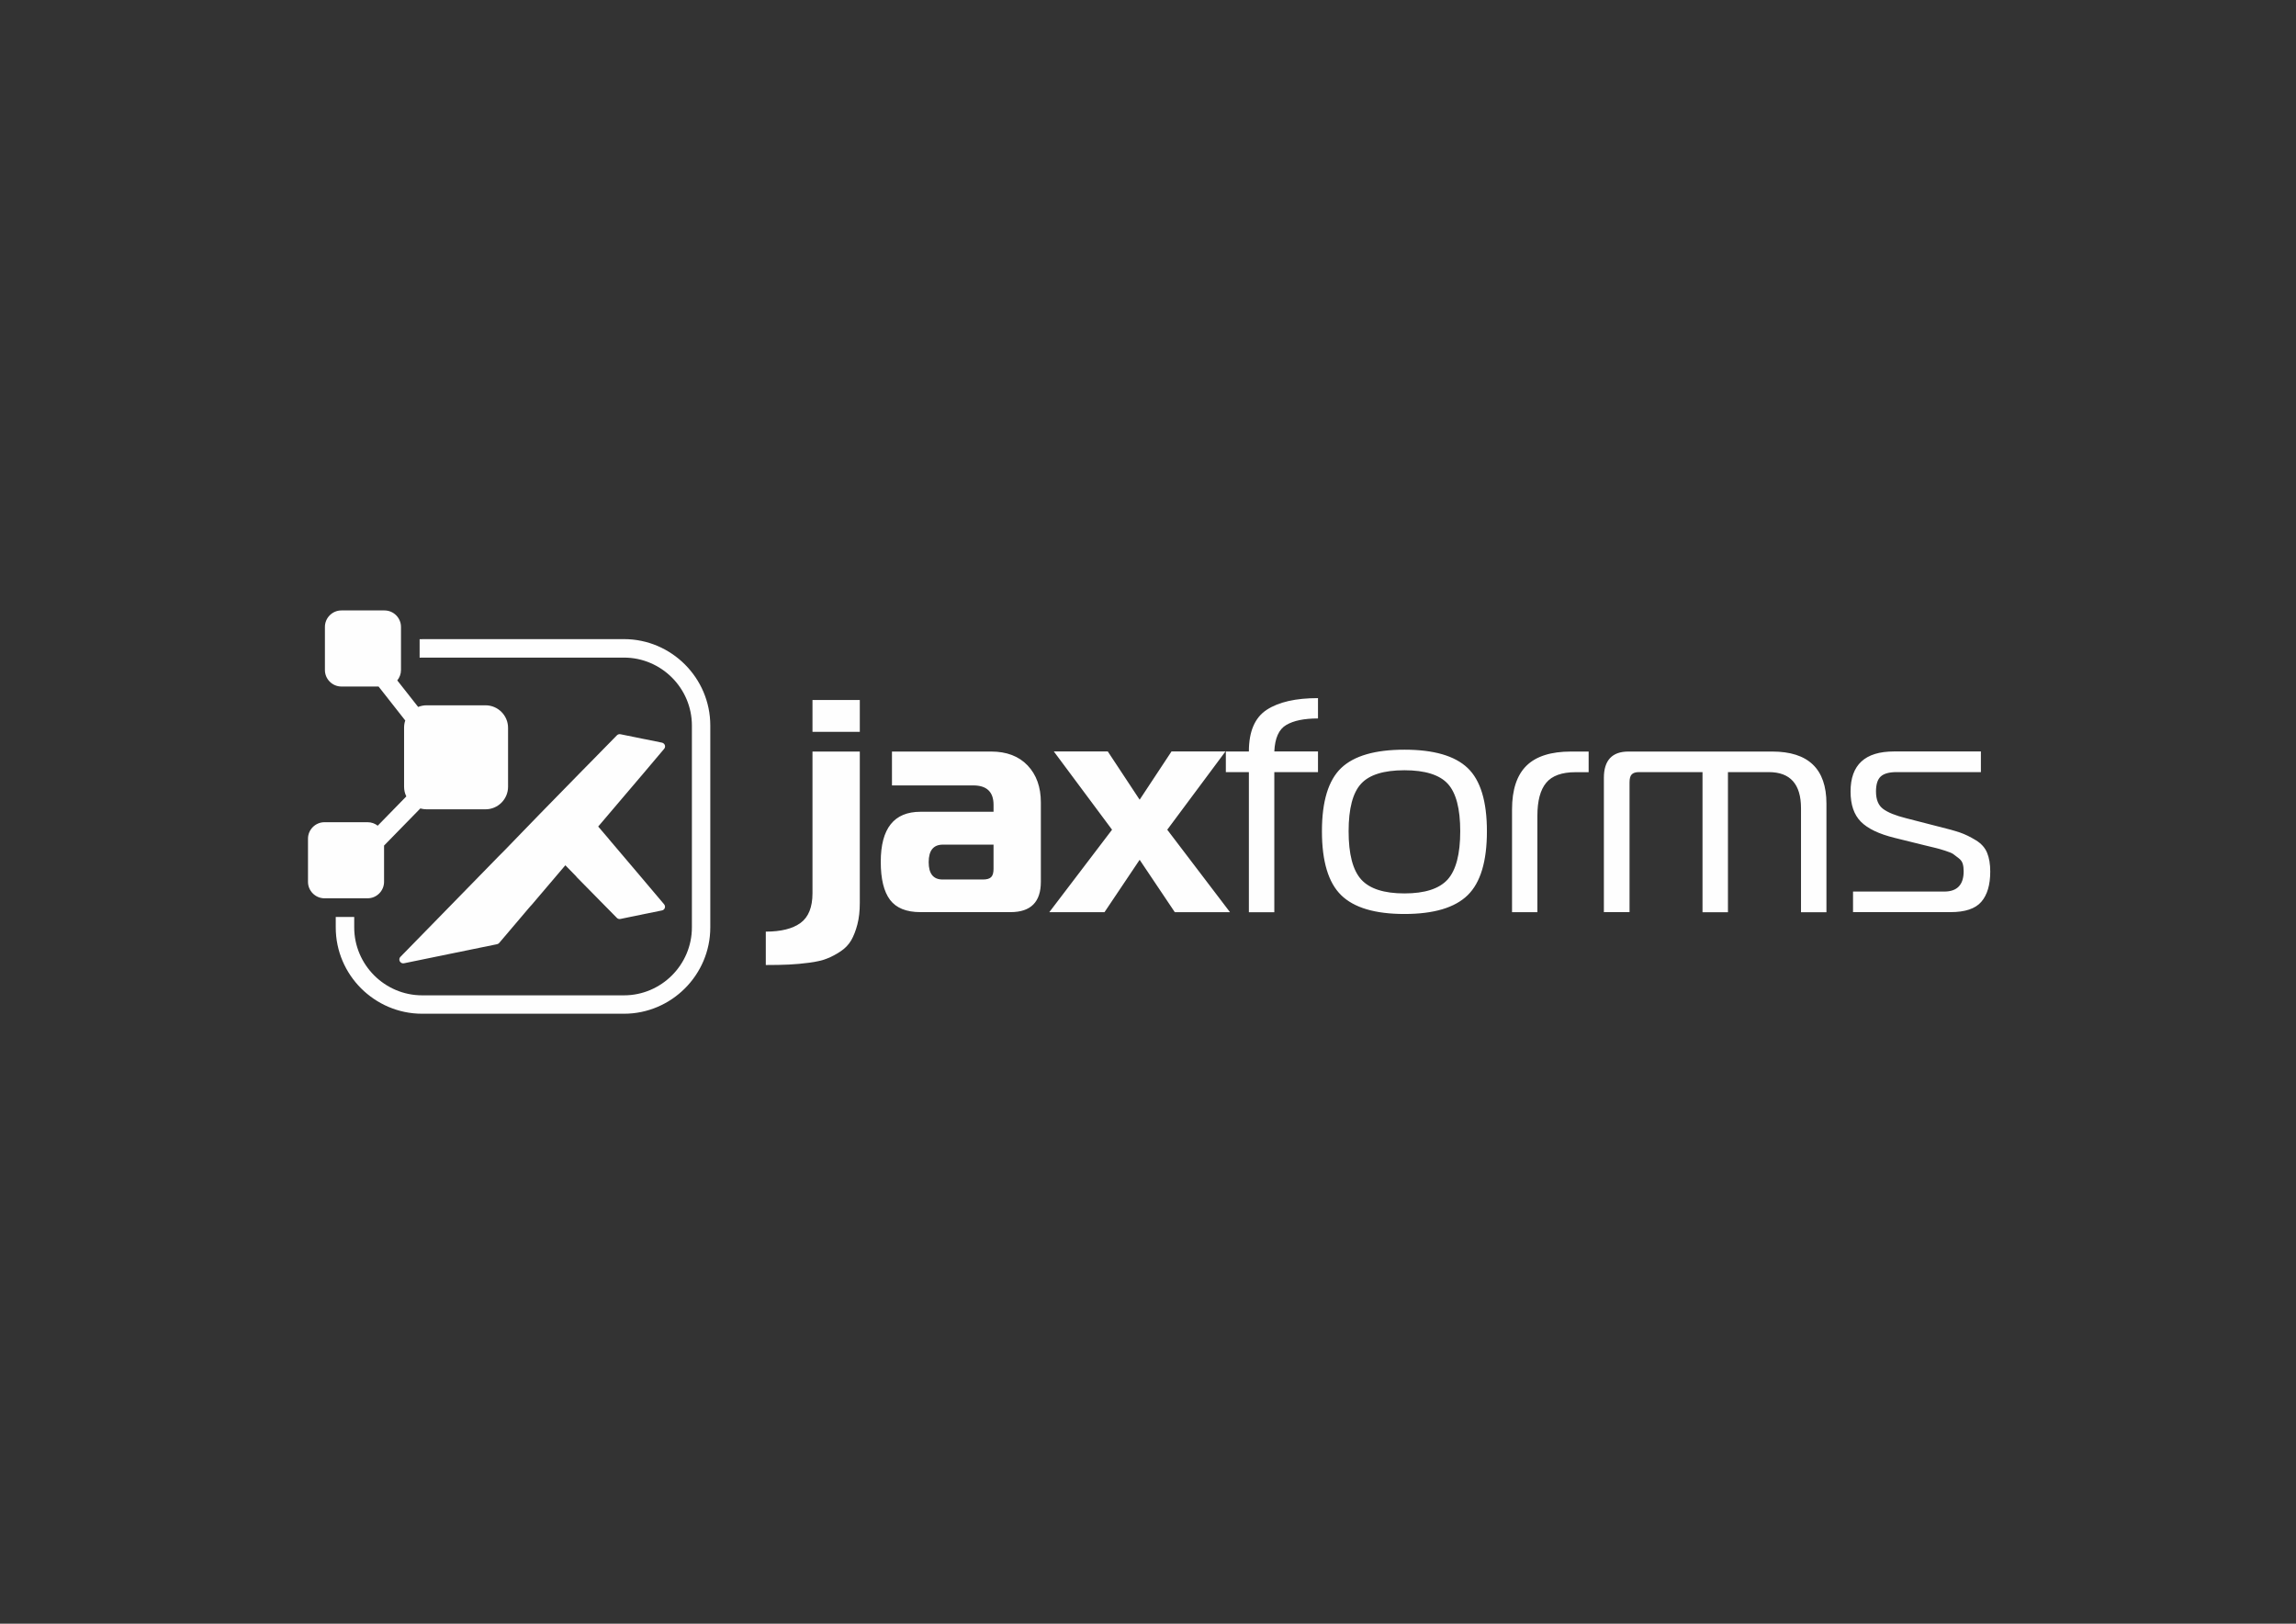
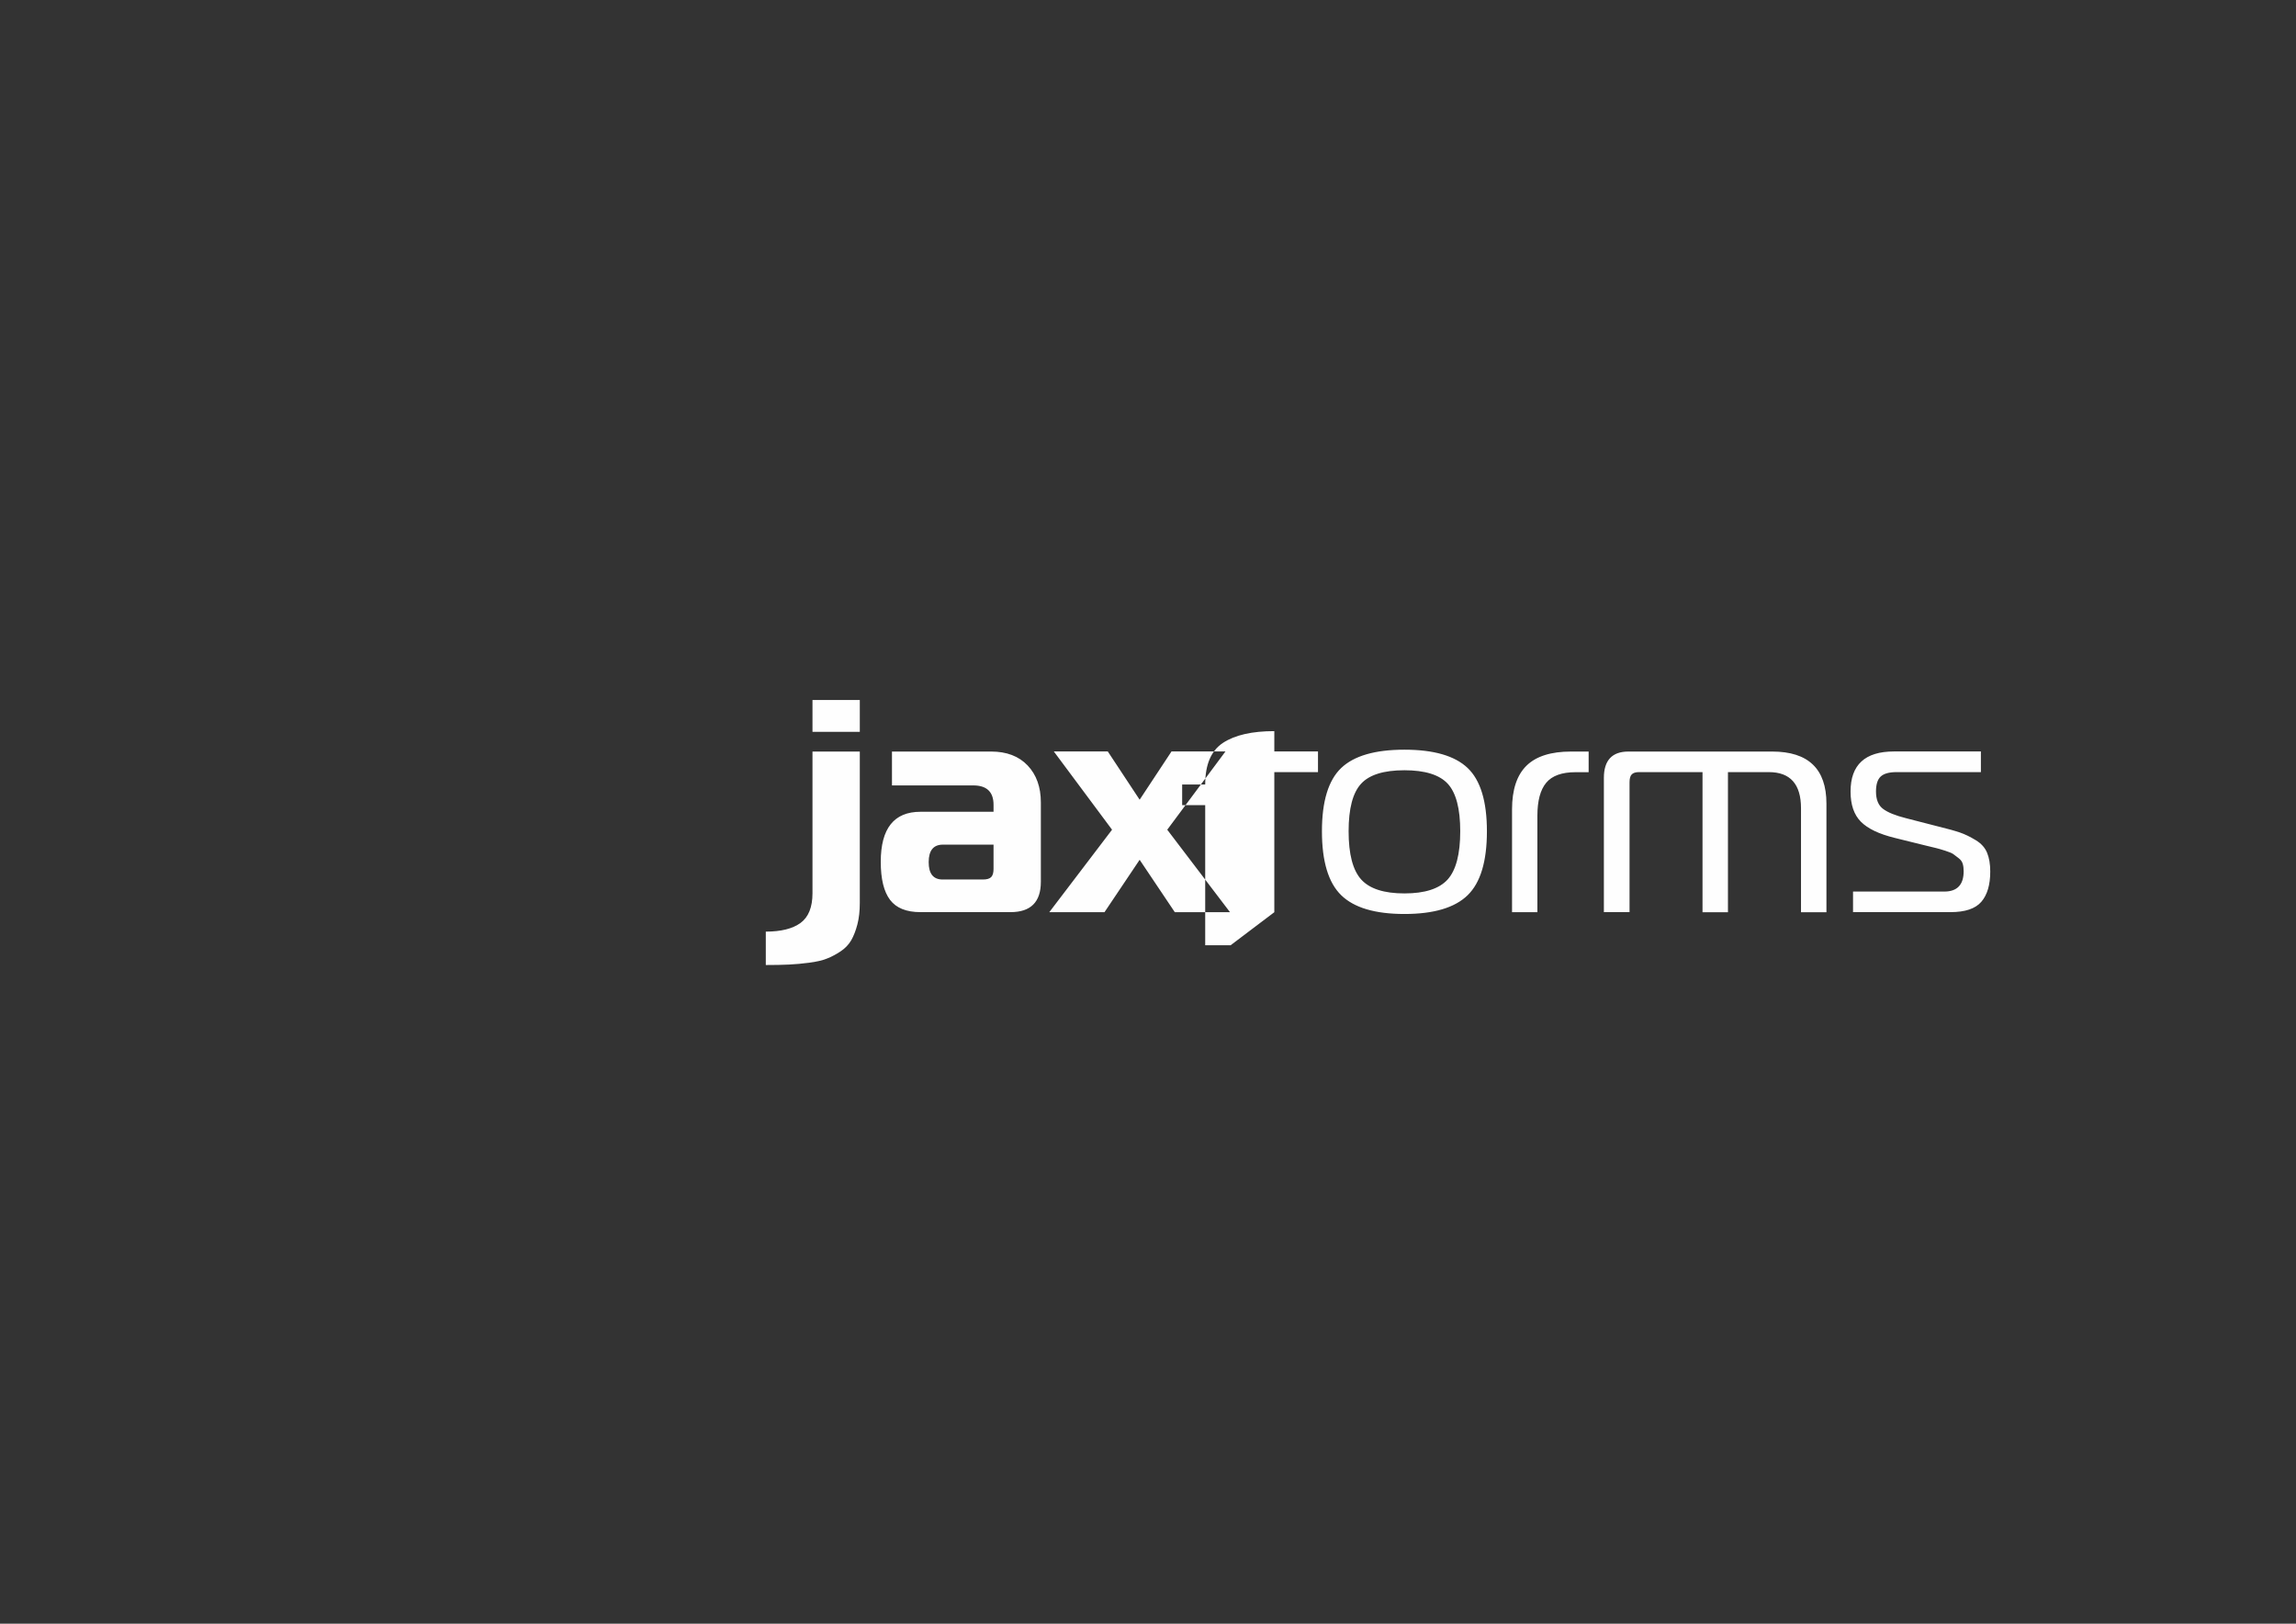
<svg xmlns="http://www.w3.org/2000/svg" xml:space="preserve" width="297mm" height="210mm" version="1.1" style="shape-rendering:geometricPrecision; text-rendering:geometricPrecision; image-rendering:optimizeQuality; fill-rule:evenodd; clip-rule:evenodd" viewBox="0 0 29700 21000">
  <rect x="0" y="0" width="29700" height="21000" fill="#333333" stroke="none" />
  <defs>
    <style type="text/css">
   
    .fil0 {fill:#FEFEFE}
   
  </style>
  </defs>
  <g id="Layer_x0020_1">
-     <path class="fil0" d="M7875 10850l-137 -160 318 -374c89,-105 178,-210 268,-315 22,-26 109,-129 267,-316 18,-21 15,-52 -6,-69 -7,-6 -14,-9 -22,-11l0 0 -221 -45 -2 0 -315 -64c-17,-3 -33,2 -45,14l0 0c-86,88 -172,176 -258,263l-47 48 -70 71 -1 1 -2 2 -67 68c-678,690 -463,475 -1014,1041l-9 9 -9 9 -9 9 -9 9 -9 9 -9 9 -9 9 -5 5c-165,169 -330,339 -496,508 -142,146 -285,292 -427,437 -117,119 -233,239 -350,358 -19,19 -19,51 1,70 13,13 31,17 47,13 242,-49 483,-99 585,-120l308 -63 308 -63c11,-2 21,-8 28,-16l0 0 118 -139c88,-103 176,-207 264,-311l27 -31 1 -1 2 -2 2 -2 2 -2 2 -2 438 -515 138 141c3,5 6,9 10,13l266 270 36 37 1 1 89 90c42,43 84,86 127,129 13,13 31,17 47,13l82 -17 233 -48 31 -6 190 -39c27,-5 44,-32 38,-58 -2,-9 -6,-16 -11,-22 -53,-63 -106,-125 -159,-188 -53,-63 -106,-125 -159,-188l-197 -232 -197 -232c-1,-1 -2,-3 -3,-4zm-2632 -1534c-11,30 -16,62 -16,96l0 763c0,45 10,87 29,125l-370 379c-36,-28 -81,-45 -131,-45l-558 0c-117,0 -213,96 -213,213l0 558c0,117 96,213 213,213l558 0c117,0 213,-96 213,-213l0 -469 469 -480c26,7 53,11 81,11l763 0c160,0 291,-131 291,-291l0 -763c0,-160 -131,-291 -291,-291l-763 0c-38,0 -75,8 -109,21l-270 -343c30,-37 48,-84 48,-134l0 -116 0 -248 0 -194c0,-117 -96,-213 -213,-213l-558 0c-117,0 -213,96 -213,213l0 558c0,117 96,213 213,213l481 0 345 439zm217 -1050l2612 0c307,0 586,126 788,328 202,202 328,481 328,789l0 2612c0,307 -126,586 -328,788 -202,202 -481,328 -788,328l-2612 0c-307,0 -586,-126 -789,-328 -202,-202 -328,-481 -328,-788l0 -136 239 0 0 136c0,241 99,461 258,620 159,159 379,258 620,258l2612 0c241,0 461,-99 620,-258 159,-159 258,-379 258,-620l0 -2612c0,-241 -99,-461 -258,-620 -159,-159 -379,-258 -620,-258l-2612 0c-11,0 -22,0 -32,1l0 -239c11,0 22,0 32,0z" />
-     <path class="fil0" d="M23970 11798l0 -267 1180 0c167,0 251,-88 251,-263 0,-37 -4,-69 -12,-96 -8,-27 -25,-52 -53,-73 -27,-21 -50,-38 -67,-51 -17,-13 -52,-28 -106,-45 -54,-17 -93,-29 -120,-35 -26,-6 -77,-19 -153,-37l-380 -94c-204,-50 -350,-120 -439,-210 -89,-90 -133,-220 -133,-390 0,-345 187,-518 561,-518l1125 0 0 267 -1090 0c-97,0 -165,19 -206,57 -41,38 -61,103 -61,194 0,105 31,180 92,225 61,46 160,86 296,120l412 106c128,31 224,58 288,80 64,22 131,55 202,98 71,43 120,97 147,163 27,65 41,146 41,243 0,173 -39,303 -116,392 -77,89 -210,133 -398,133l-1263 0zm-3223 0l0 -1737c0,-227 106,-341 318,-341l1859 0c468,0 702,225 702,674l0 1404 -329 0 0 -1345c0,-311 -139,-467 -416,-467l-529 0 0 1812 -329 0 0 -1812 -823 0c-42,0 -73,10 -92,29 -20,20 -29,54 -29,104l0 1678 -329 0zm-1188 0l0 -1329c0,-256 63,-445 188,-567 125,-122 318,-182 576,-182l227 0 0 267 -169 0c-178,0 -305,46 -380,137 -76,91 -114,234 -114,427l0 1247 -329 0zm-2114 -1047c0,295 54,503 163,624 109,120 295,180 559,180 264,0 450,-60 559,-180 108,-120 163,-328 163,-624 0,-293 -54,-497 -161,-614 -107,-116 -294,-175 -561,-175 -267,0 -454,58 -561,175 -107,116 -161,321 -161,614zm-96 -818c166,-158 439,-237 818,-237 379,0 652,79 818,237 166,158 249,431 249,818 0,390 -83,665 -249,827 -166,162 -439,243 -818,243 -379,0 -652,-81 -818,-243 -166,-162 -249,-438 -249,-827 0,-387 83,-659 249,-818zm-865 1865l0 -1812 565 0 0 -267 -565 0c8,-173 59,-287 155,-343 95,-56 232,-84 410,-84l0 -263c-288,0 -508,50 -663,151 -154,101 -231,280 -231,539l-298 0 0 267 298 0 0 1812 329 0zm-573 0l-714 0 -455 -678 -455 678 -714 0 812 -1067 -753 -1012 698 0 412 624 412 -624 698 0 -753 1012 812 1067zm-3059 -874l-655 0c-123,0 -184,76 -184,227 0,149 60,224 180,224l522 0c50,0 85,-10 106,-31 21,-21 31,-56 31,-106l0 -314zm-1314 -1204l1282 0c201,0 359,60 473,180 114,120 171,280 171,478l0 1027c0,261 -131,392 -392,392l-1165 0c-183,0 -314,-53 -394,-159 -80,-106 -120,-270 -120,-492 0,-431 171,-647 514,-647l945 0 0 -90c0,-167 -88,-251 -263,-251l-1051 0 0 -439zm-416 -255l-612 0 0 -412 612 0 0 412zm-1216 3015l0 -431c196,0 346,-37 449,-112 103,-75 155,-203 155,-386l0 -1831 612 0 0 1957c0,105 -10,197 -31,278 -21,81 -48,150 -80,206 -33,56 -78,104 -137,143 -59,39 -118,71 -178,94 -60,24 -136,41 -227,53 -92,12 -178,20 -261,24 -82,4 -182,6 -300,6z" />
+     <path class="fil0" d="M23970 11798l0 -267 1180 0c167,0 251,-88 251,-263 0,-37 -4,-69 -12,-96 -8,-27 -25,-52 -53,-73 -27,-21 -50,-38 -67,-51 -17,-13 -52,-28 -106,-45 -54,-17 -93,-29 -120,-35 -26,-6 -77,-19 -153,-37l-380 -94c-204,-50 -350,-120 -439,-210 -89,-90 -133,-220 -133,-390 0,-345 187,-518 561,-518l1125 0 0 267 -1090 0c-97,0 -165,19 -206,57 -41,38 -61,103 -61,194 0,105 31,180 92,225 61,46 160,86 296,120l412 106c128,31 224,58 288,80 64,22 131,55 202,98 71,43 120,97 147,163 27,65 41,146 41,243 0,173 -39,303 -116,392 -77,89 -210,133 -398,133l-1263 0zm-3223 0l0 -1737c0,-227 106,-341 318,-341l1859 0c468,0 702,225 702,674l0 1404 -329 0 0 -1345c0,-311 -139,-467 -416,-467l-529 0 0 1812 -329 0 0 -1812 -823 0c-42,0 -73,10 -92,29 -20,20 -29,54 -29,104l0 1678 -329 0zm-1188 0l0 -1329c0,-256 63,-445 188,-567 125,-122 318,-182 576,-182l227 0 0 267 -169 0c-178,0 -305,46 -380,137 -76,91 -114,234 -114,427l0 1247 -329 0zm-2114 -1047c0,295 54,503 163,624 109,120 295,180 559,180 264,0 450,-60 559,-180 108,-120 163,-328 163,-624 0,-293 -54,-497 -161,-614 -107,-116 -294,-175 -561,-175 -267,0 -454,58 -561,175 -107,116 -161,321 -161,614zm-96 -818c166,-158 439,-237 818,-237 379,0 652,79 818,237 166,158 249,431 249,818 0,390 -83,665 -249,827 -166,162 -439,243 -818,243 -379,0 -652,-81 -818,-243 -166,-162 -249,-438 -249,-827 0,-387 83,-659 249,-818zm-865 1865l0 -1812 565 0 0 -267 -565 0l0 -263c-288,0 -508,50 -663,151 -154,101 -231,280 -231,539l-298 0 0 267 298 0 0 1812 329 0zm-573 0l-714 0 -455 -678 -455 678 -714 0 812 -1067 -753 -1012 698 0 412 624 412 -624 698 0 -753 1012 812 1067zm-3059 -874l-655 0c-123,0 -184,76 -184,227 0,149 60,224 180,224l522 0c50,0 85,-10 106,-31 21,-21 31,-56 31,-106l0 -314zm-1314 -1204l1282 0c201,0 359,60 473,180 114,120 171,280 171,478l0 1027c0,261 -131,392 -392,392l-1165 0c-183,0 -314,-53 -394,-159 -80,-106 -120,-270 -120,-492 0,-431 171,-647 514,-647l945 0 0 -90c0,-167 -88,-251 -263,-251l-1051 0 0 -439zm-416 -255l-612 0 0 -412 612 0 0 412zm-1216 3015l0 -431c196,0 346,-37 449,-112 103,-75 155,-203 155,-386l0 -1831 612 0 0 1957c0,105 -10,197 -31,278 -21,81 -48,150 -80,206 -33,56 -78,104 -137,143 -59,39 -118,71 -178,94 -60,24 -136,41 -227,53 -92,12 -178,20 -261,24 -82,4 -182,6 -300,6z" />
  </g>
</svg>